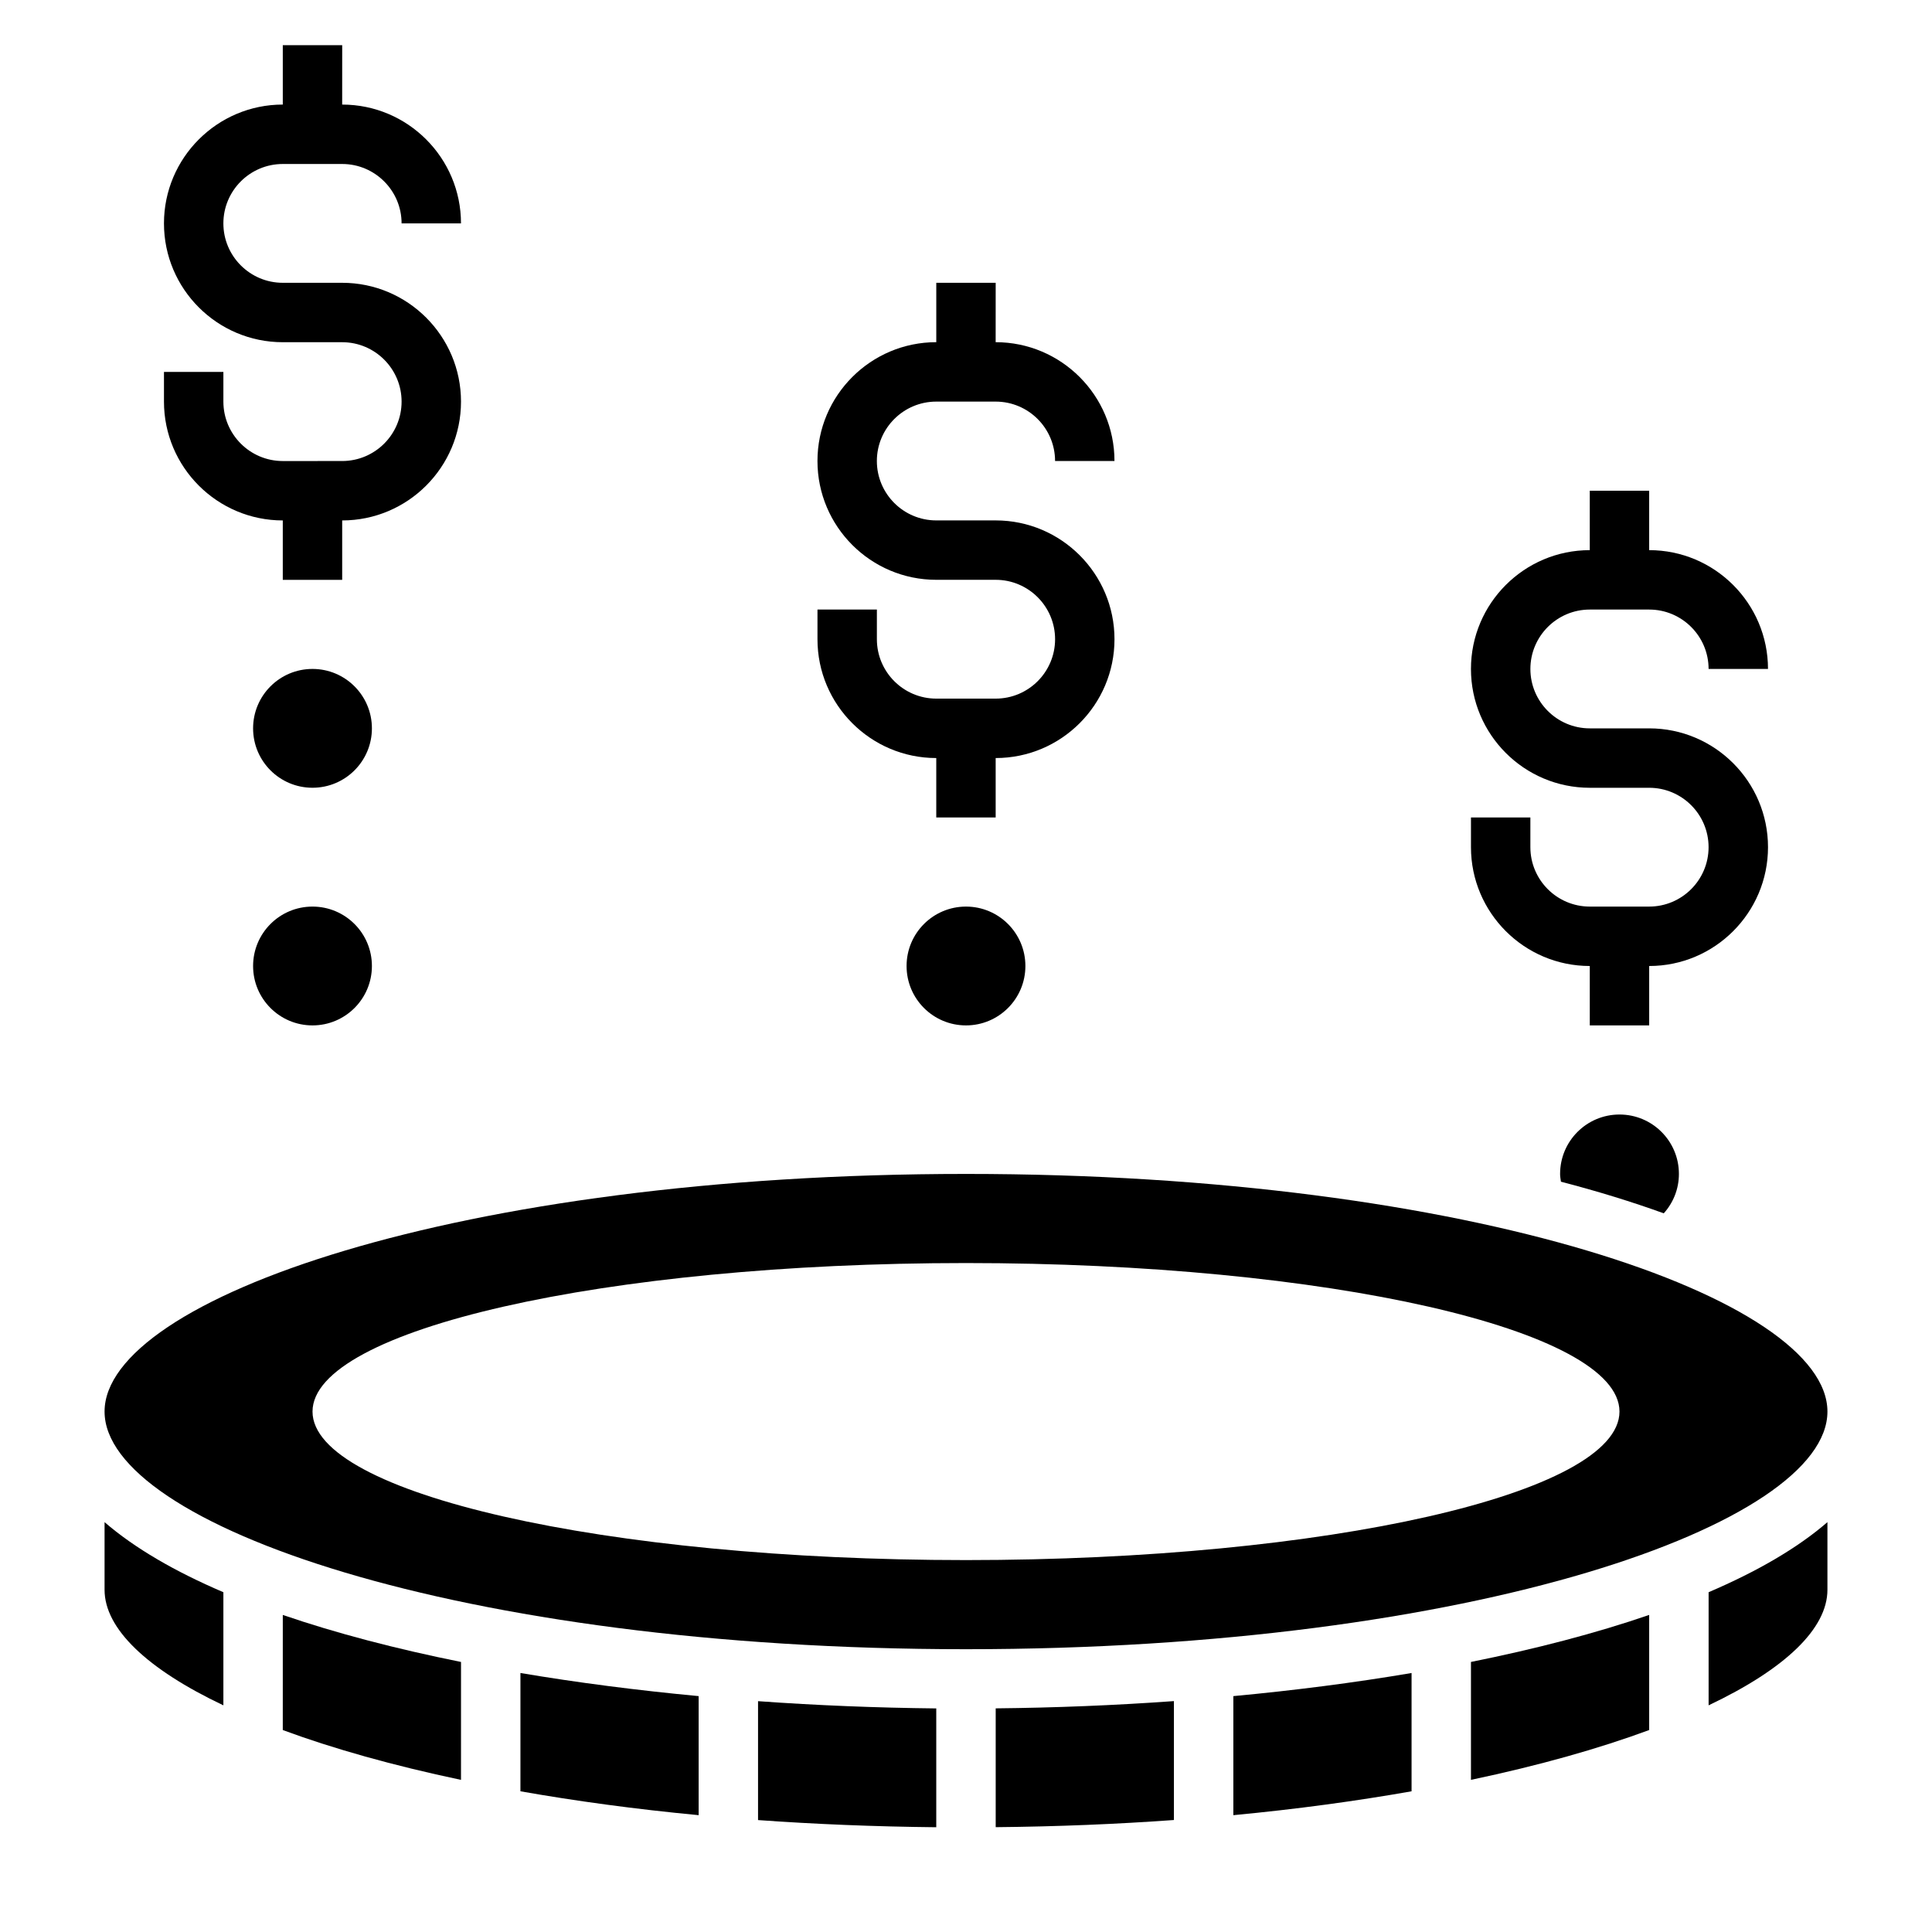
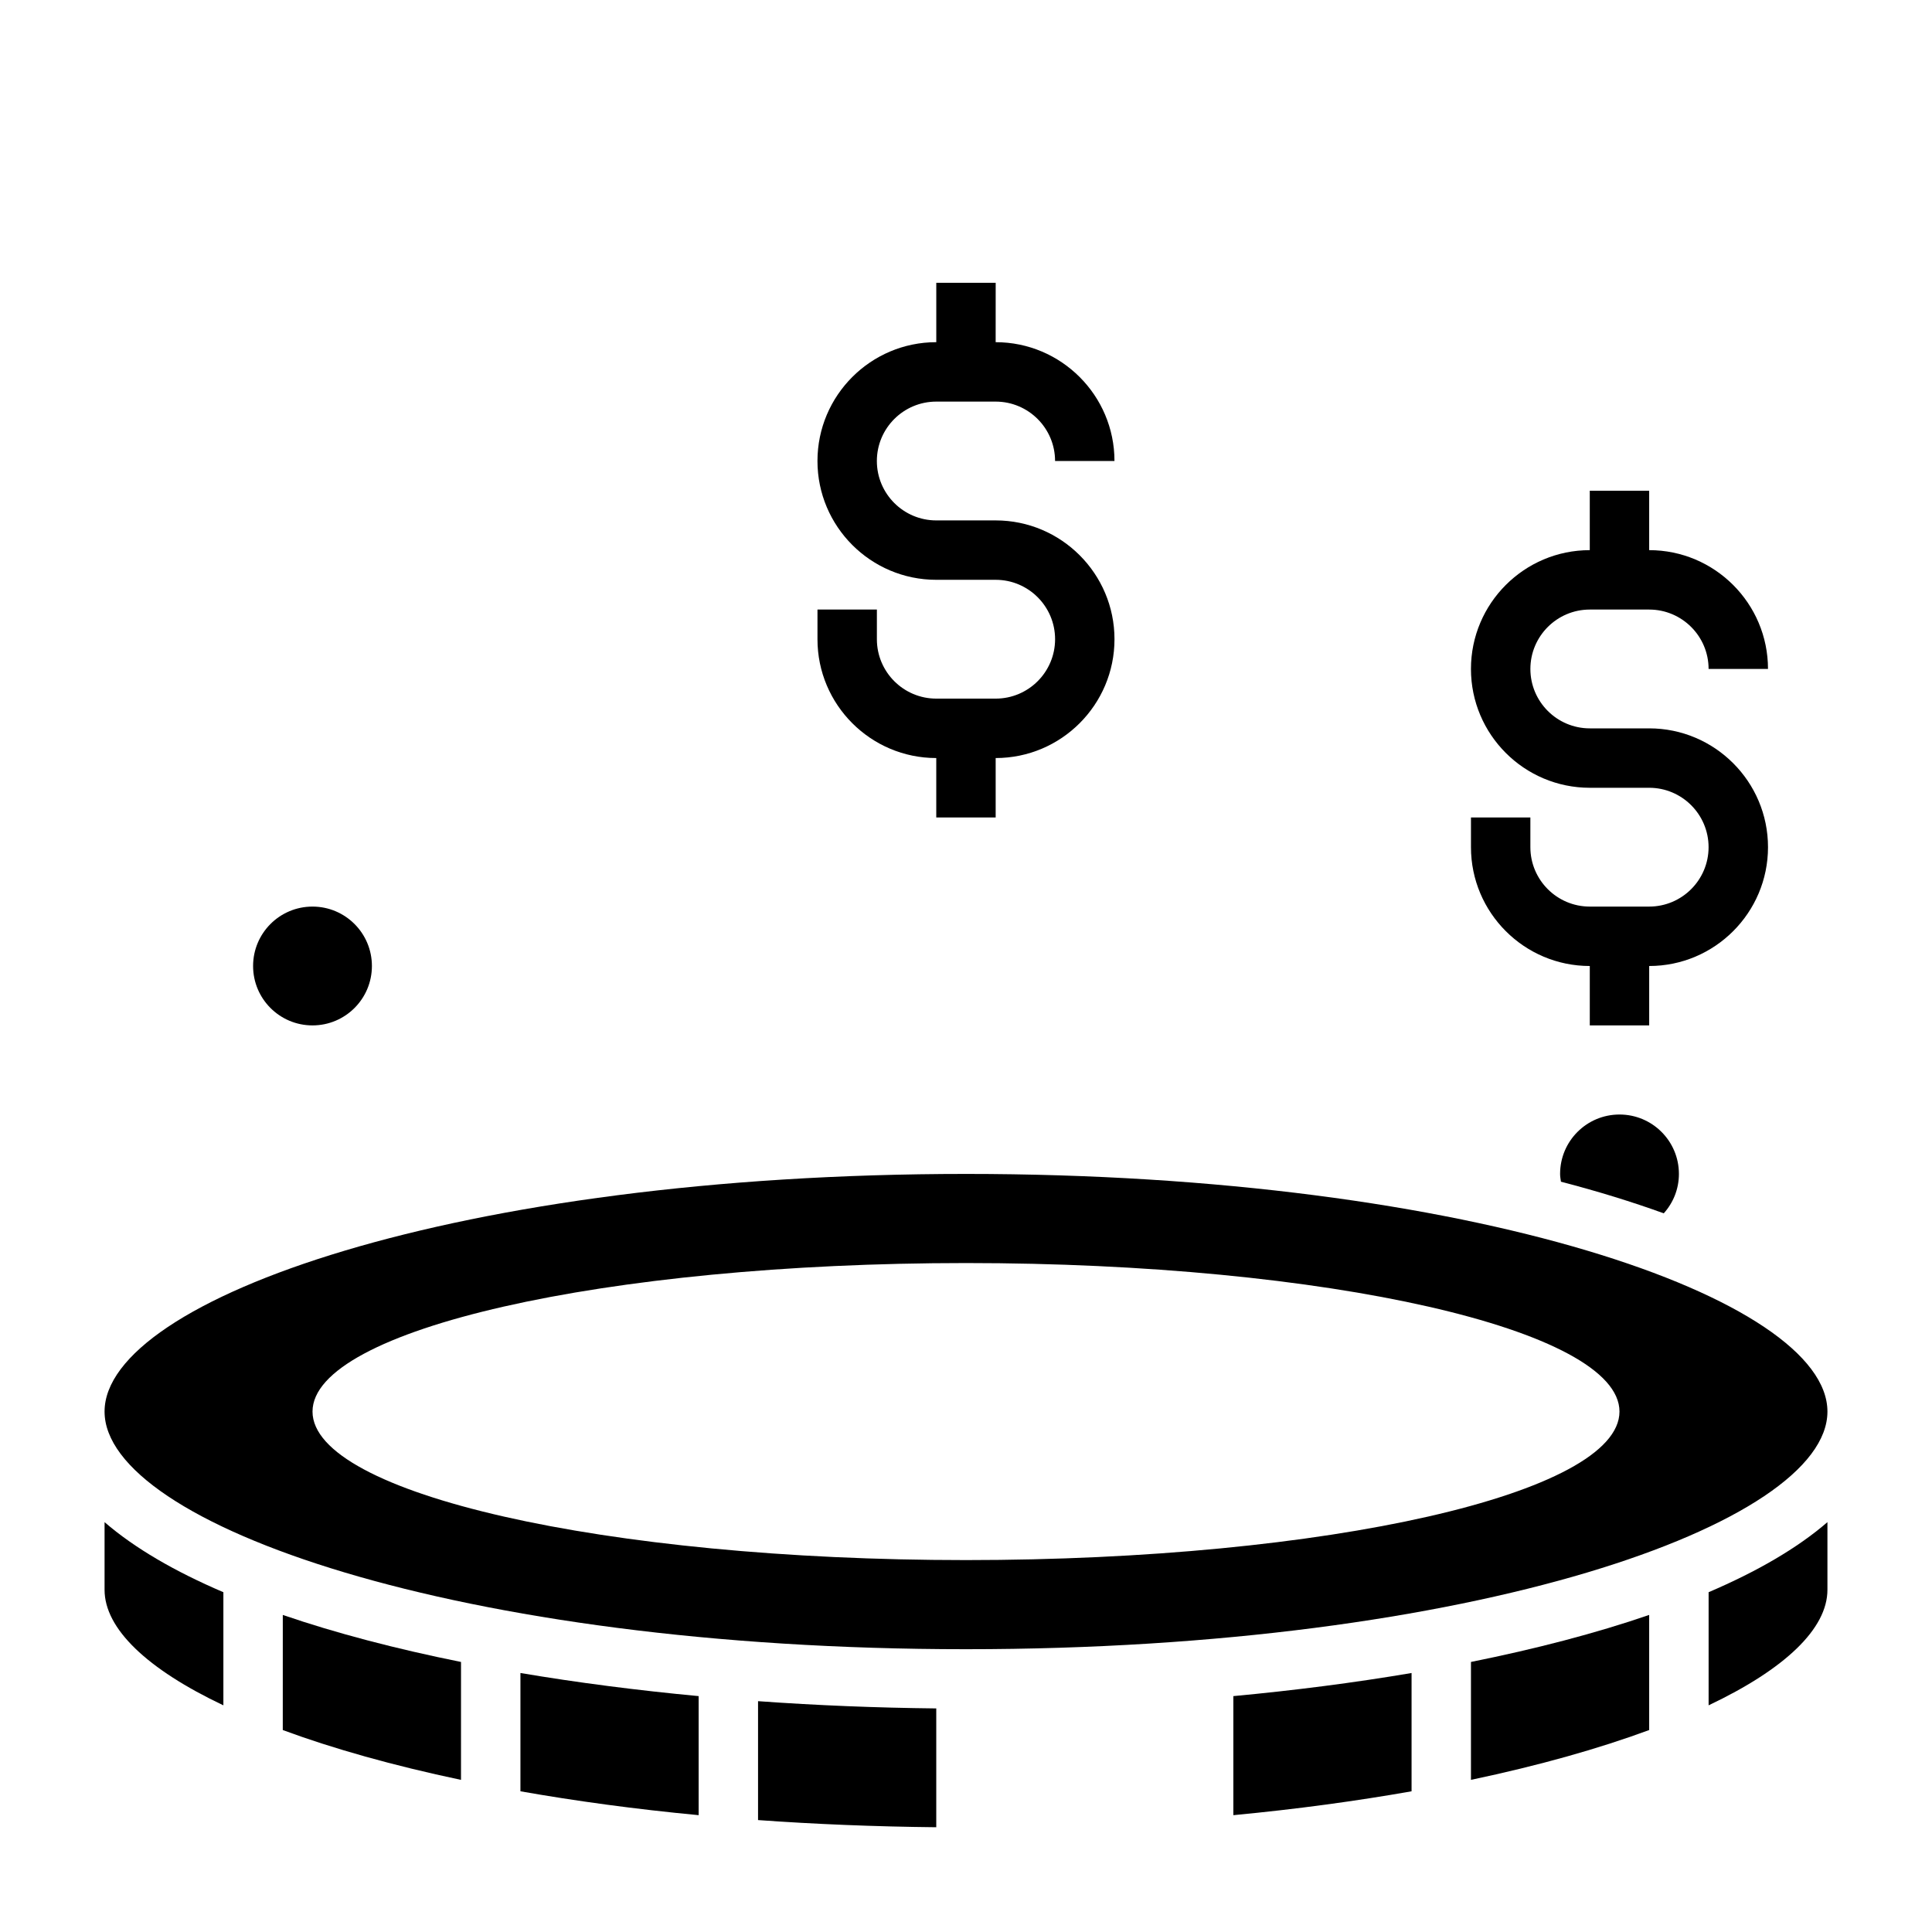
<svg xmlns="http://www.w3.org/2000/svg" fill="#000000" width="800px" height="800px" version="1.1" viewBox="144 144 512 512">
  <g>
    <path d="m557.44 455.1c0 0.707 0.133 1.379 0.227 2.062 9.707 2.527 18.805 5.328 27.246 8.383 2.488-2.769 4.016-6.422 4.016-10.445 0-8.699-7.047-15.742-15.742-15.742-8.699 0-15.746 7.043-15.746 15.742z" />
-     <path d="m218.94 281.92v15.742h15.742v-15.742c17.367 0 31.488-14.121 31.488-31.488 0-17.367-14.121-31.488-31.488-31.488h-15.742c-8.684 0-15.742-7.062-15.742-15.742 0-8.684 7.062-15.742 15.742-15.742h15.742c8.684 0 15.742 7.062 15.742 15.742h15.742c0-17.367-14.121-31.488-31.488-31.488l0.008-15.746h-15.746v15.742c-17.363 0.004-31.488 14.125-31.488 31.492 0 17.367 14.121 31.488 31.488 31.488h15.742c8.684 0 15.742 7.062 15.742 15.742 0 8.684-7.062 15.742-15.742 15.742l-15.742 0.004c-8.684 0-15.742-7.062-15.742-15.742v-7.871l-15.746-0.004v7.871c0 17.367 14.125 31.488 31.488 31.488z" />
    <path d="m392.12 344.89v15.742h15.742v-15.742c17.367 0 31.488-14.121 31.488-31.488s-14.121-31.488-31.488-31.488h-15.742c-8.684 0-15.742-7.062-15.742-15.742 0-8.684 7.062-15.742 15.742-15.742h15.742c8.684 0 15.742 7.062 15.742 15.742h15.742c0-17.367-14.121-31.488-31.488-31.488l0.008-15.746h-15.742v15.742c-17.367 0-31.488 14.121-31.488 31.488s14.121 31.488 31.488 31.488h15.742c8.684 0 15.742 7.062 15.742 15.742 0 8.684-7.062 15.742-15.742 15.742h-15.742c-8.684 0-15.742-7.062-15.742-15.742v-7.871h-15.742v7.871c-0.008 17.371 14.117 31.492 31.48 31.492z" />
    <path d="m565.31 400v15.742h15.742v-15.742c17.367 0 31.488-14.121 31.488-31.488 0-17.367-14.121-31.488-31.488-31.488h-15.742c-8.684 0-15.742-7.062-15.742-15.742 0-8.684 7.062-15.742 15.742-15.742h15.742c8.684 0 15.742 7.062 15.742 15.742h15.742c0-17.367-14.121-31.488-31.488-31.488v-15.742h-15.742v15.742c-17.367 0-31.488 14.121-31.488 31.488s14.121 31.488 31.488 31.488h15.742c8.684 0 15.742 7.062 15.742 15.742 0 8.684-7.062 15.742-15.742 15.742h-15.742c-8.684 0-15.742-7.062-15.742-15.742v-7.871h-15.742v7.871c0 17.363 14.121 31.488 31.488 31.488z" />
-     <path d="m242.56 337.02c0 8.695-7.051 15.742-15.746 15.742s-15.742-7.047-15.742-15.742c0-8.695 7.047-15.746 15.742-15.746s15.746 7.051 15.746 15.746" />
    <path d="m242.56 400c0 8.695-7.051 15.742-15.746 15.742s-15.742-7.047-15.742-15.742 7.047-15.746 15.742-15.746 15.746 7.051 15.746 15.746" />
-     <path d="m415.74 400c0 8.695-7.047 15.742-15.742 15.742s-15.746-7.047-15.746-15.742 7.051-15.746 15.746-15.746 15.742 7.051 15.742 15.746" />
-     <path d="m407.87 628.22c16.422-0.156 32.188-0.812 47.23-1.898v-31.512c-15.617 1.125-31.465 1.762-47.23 1.922z" />
    <path d="m596.8 595.93c20.254-9.605 31.488-20.316 31.488-30.621v-17.926c-7.957 6.887-18.656 13.082-31.488 18.57z" />
    <path d="m628.29 518.08c0-29.789-93.754-62.977-228.29-62.977s-228.29 33.191-228.29 62.977c0 29.789 93.754 62.977 228.29 62.977 134.53 0 228.29-33.188 228.29-62.977zm-228.29 39.359c-95.645 0-173.18-17.625-173.18-39.359s77.539-39.359 173.18-39.359 173.18 17.625 173.18 39.359-77.539 39.359-173.18 39.359z" />
    <path d="m470.85 625.04c16.855-1.598 32.621-3.754 47.23-6.328v-31.348c-15.121 2.566-30.992 4.606-47.23 6.125z" />
    <path d="m344.89 626.34c15.043 1.078 30.812 1.73 47.23 1.898v-31.488c-15.77-0.164-31.613-0.797-47.23-1.922z" />
    <path d="m533.82 615.68c18.051-3.801 33.914-8.281 47.23-13.203v-30.504c-14.129 4.856-30.07 9.012-47.23 12.461z" />
    <path d="m281.92 618.71c14.609 2.574 30.379 4.731 47.23 6.328v-31.551c-16.238-1.527-32.109-3.566-47.23-6.125z" />
    <path d="m218.94 602.48c13.32 4.922 29.18 9.398 47.23 13.203l0.004-31.246c-17.16-3.457-33.102-7.613-47.23-12.461z" />
    <path d="m171.71 565.31c0 10.305 11.234 21.02 31.488 30.621v-29.977c-12.832-5.488-23.531-11.684-31.488-18.57z" />
  </g>
</svg>